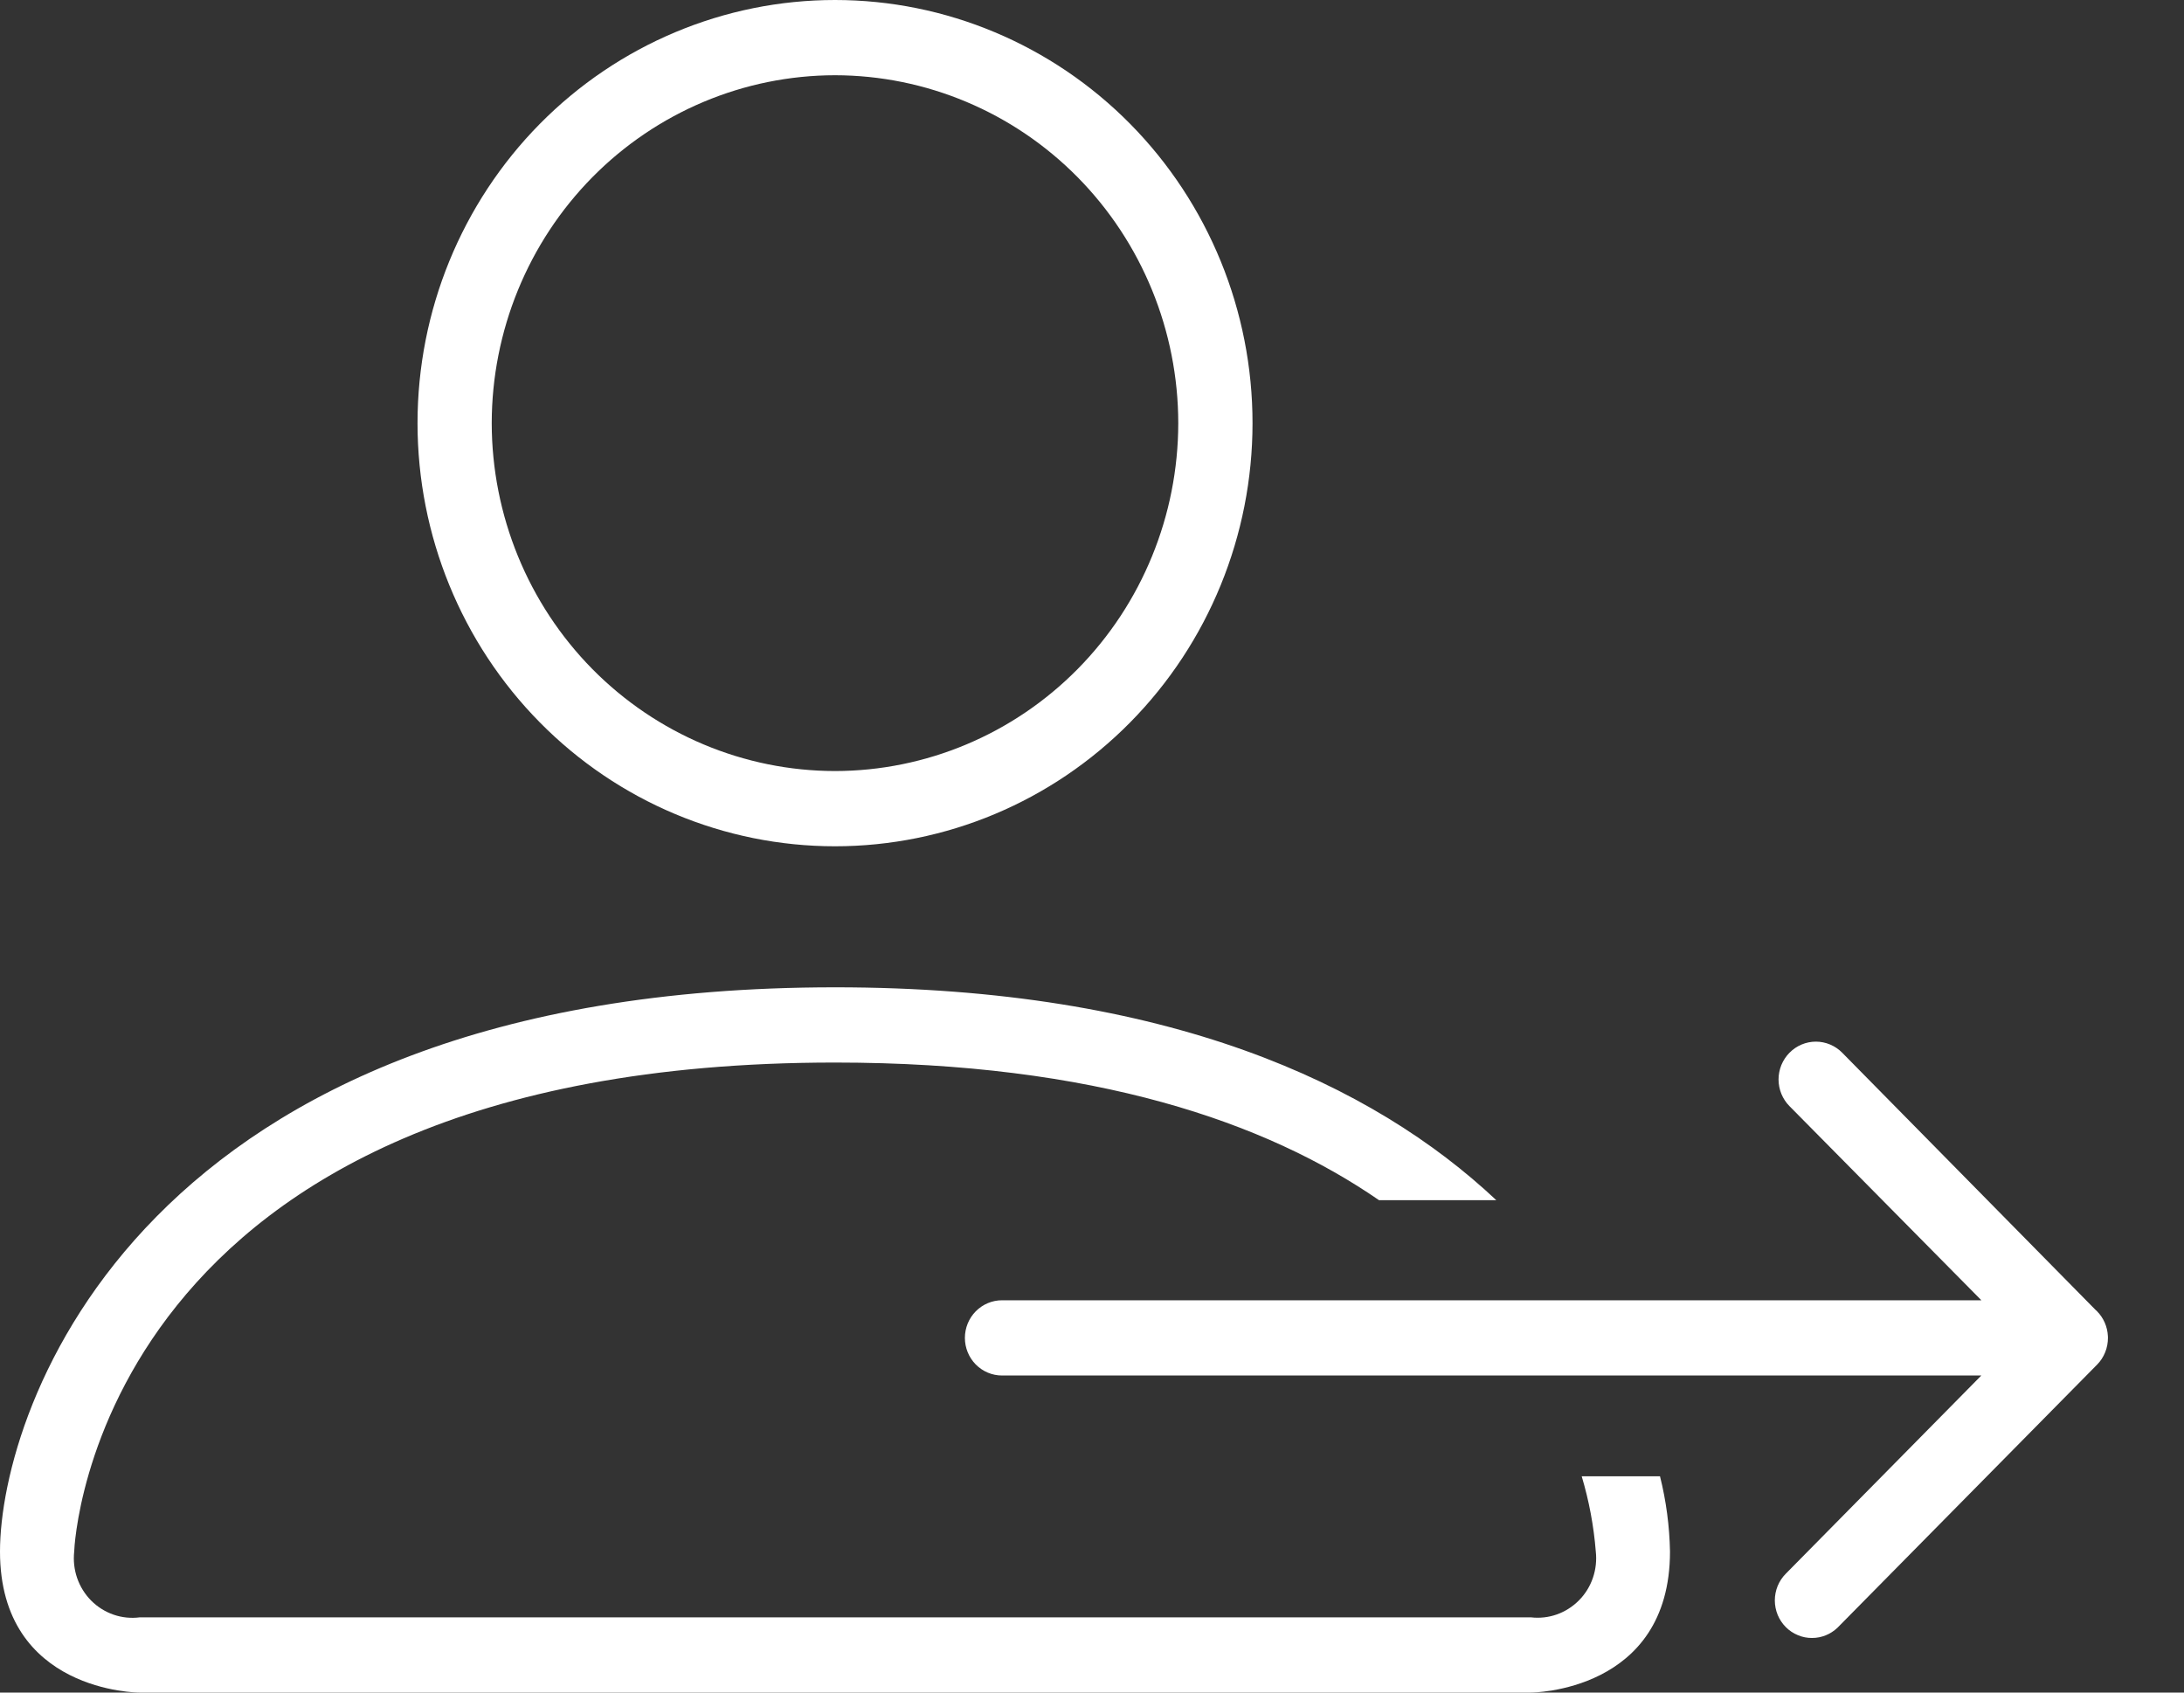
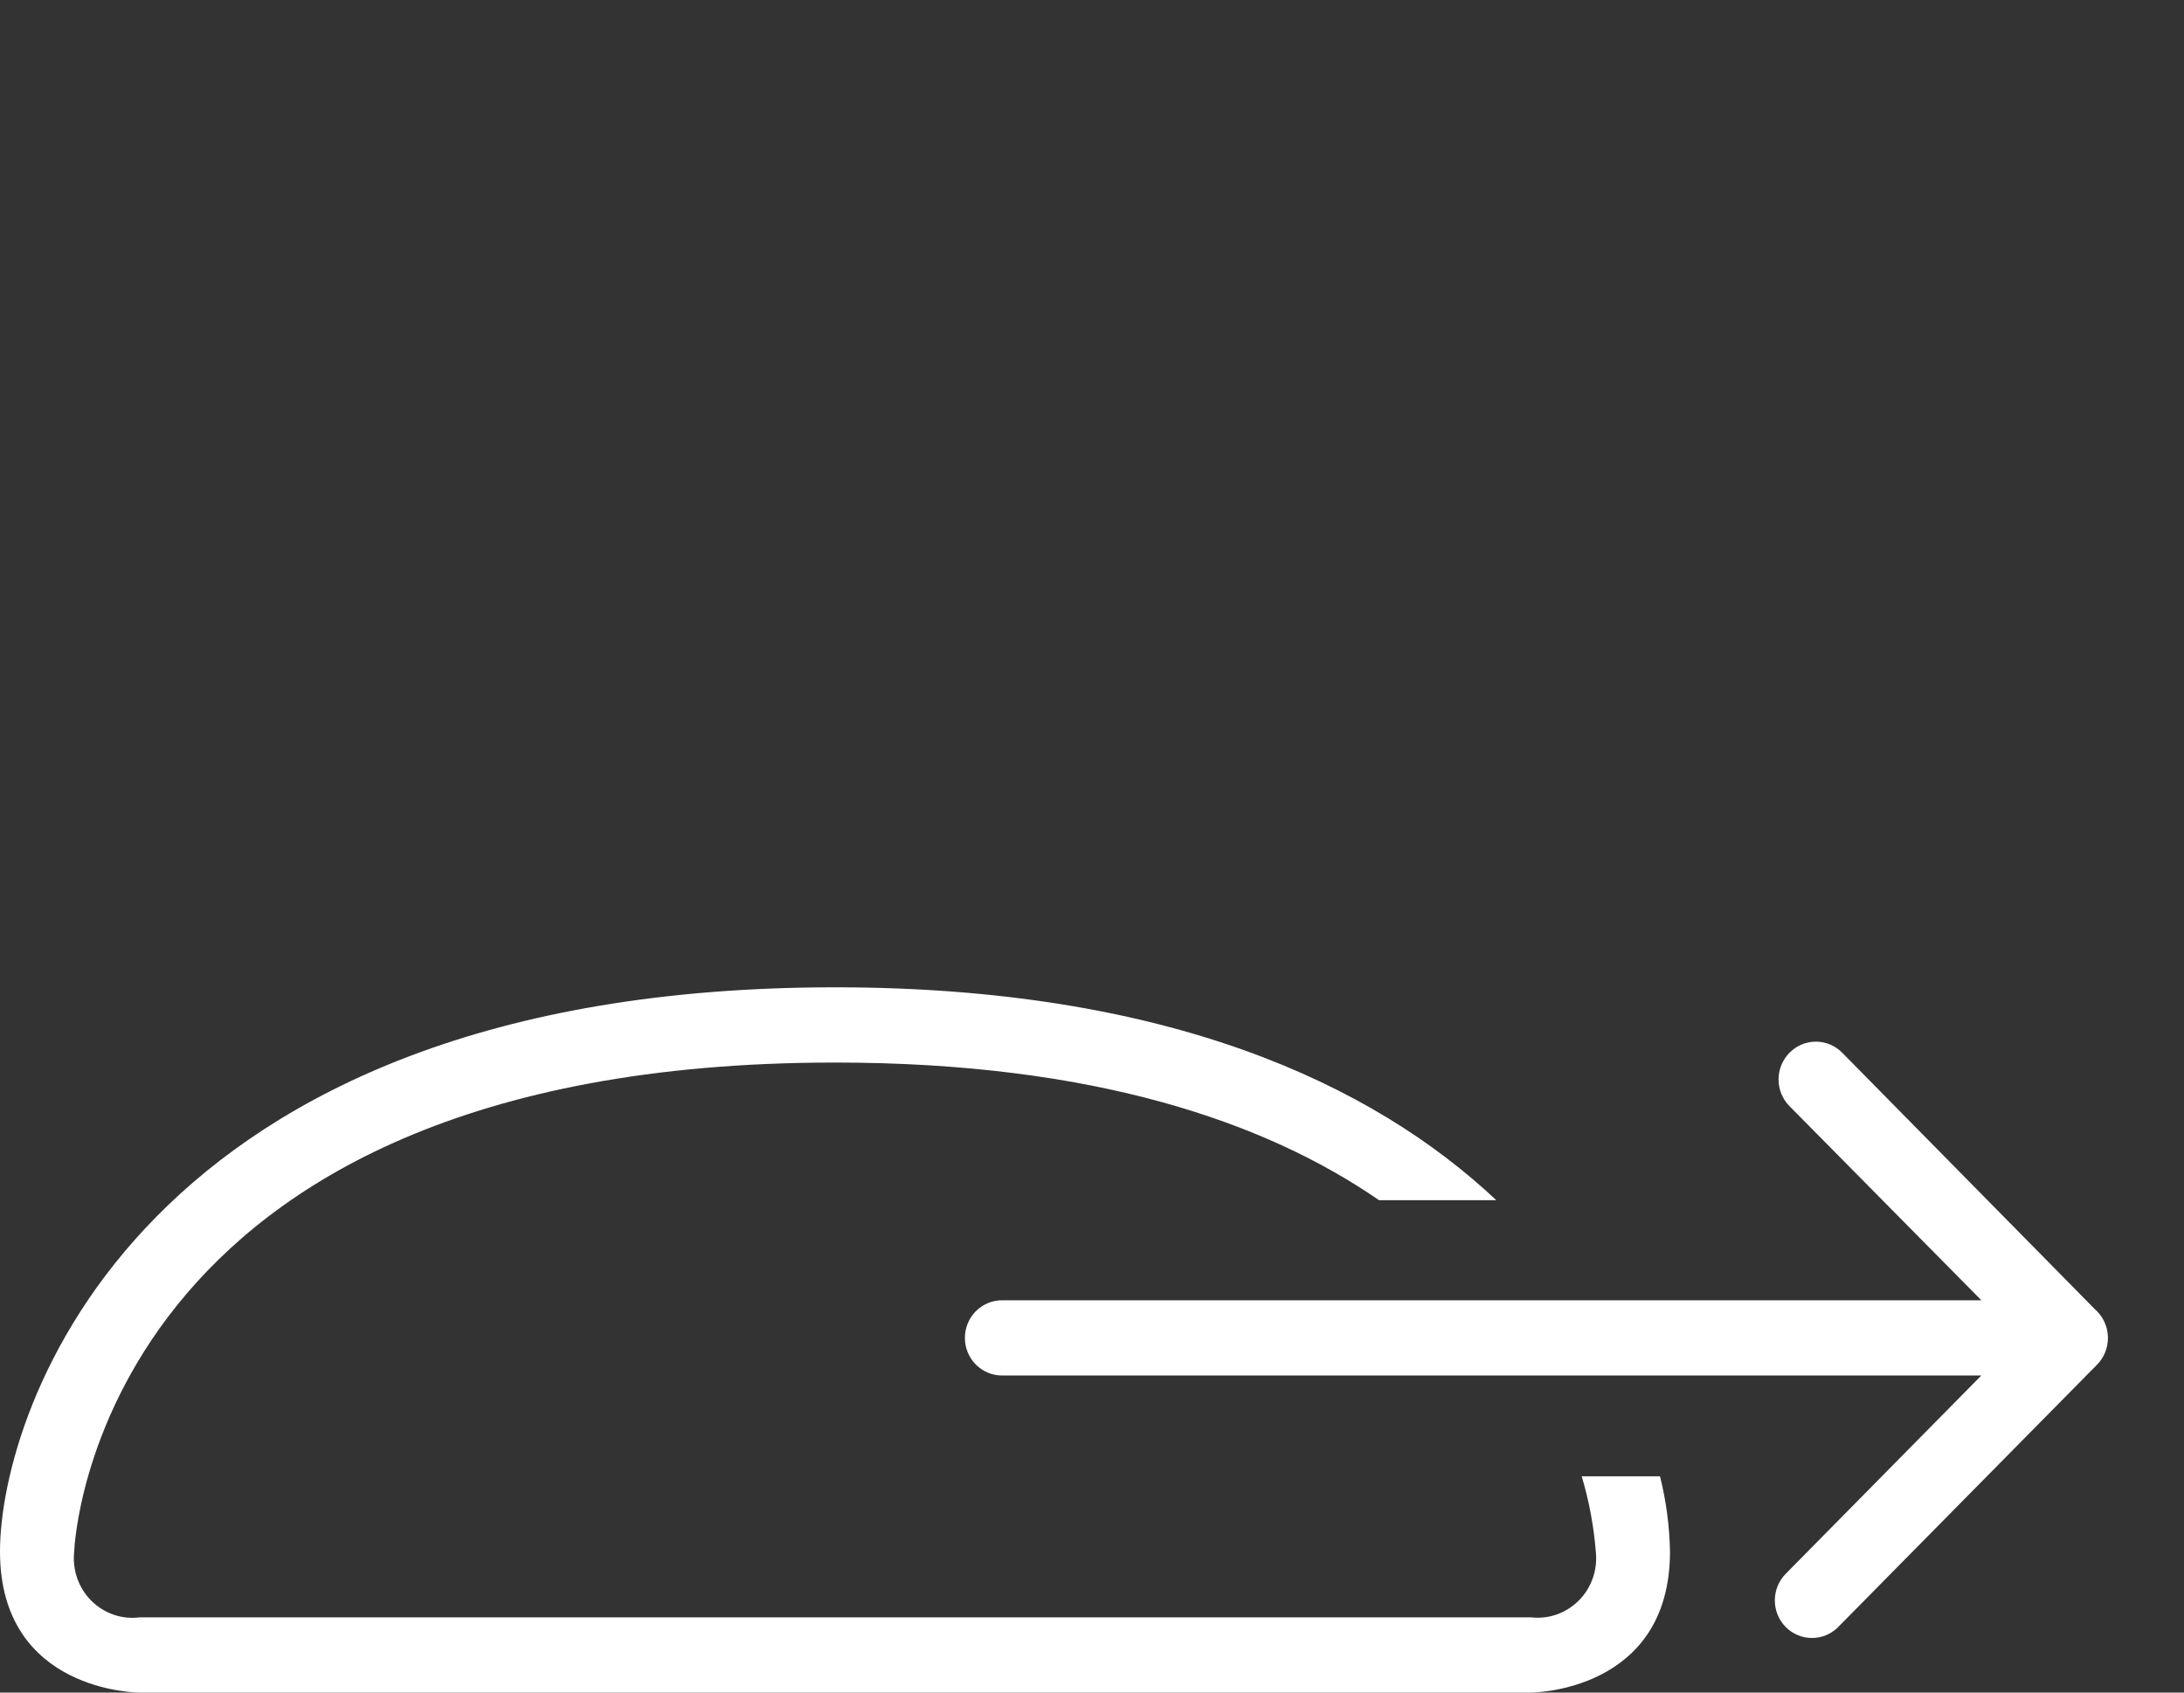
<svg xmlns="http://www.w3.org/2000/svg" width="100%" height="100%" viewBox="0 0 40 31" version="1.1" xml:space="preserve" style="fill-rule:evenodd;clip-rule:evenodd;stroke-linejoin:round;stroke-miterlimit:2;">
  <rect x="0" y="0" width="40" height="31" fill="#333333" stroke="none" />
  <g>
    <path d="M36.289,23.815l-3.514,-3.555c-0.064,-0.064 -0.114,-0.141 -0.149,-0.225c-0.034,-0.084 -0.052,-0.174 -0.052,-0.265c-0,-0.09 0.018,-0.18 0.052,-0.264c0.035,-0.084 0.085,-0.161 0.149,-0.225c0.063,-0.064 0.138,-0.115 0.221,-0.15c0.083,-0.035 0.172,-0.053 0.262,-0.053c0.089,-0 0.178,0.018 0.261,0.053c0.083,0.035 0.158,0.086 0.221,0.15l4.636,4.706c0.011,0.009 0.021,0.019 0.032,0.03c0.12,0.122 0.19,0.284 0.198,0.455c0,0.011 0.001,0.021 0.001,0.031c0,0.091 -0.017,0.181 -0.051,0.265c-0.034,0.084 -0.083,0.16 -0.146,0.224l-4.758,4.822c-0.126,0.119 -0.291,0.186 -0.462,0.186c-0.09,0.001 -0.179,-0.016 -0.261,-0.051c-0.083,-0.034 -0.159,-0.084 -0.222,-0.148c-0.064,-0.064 -0.114,-0.14 -0.149,-0.224c-0.034,-0.084 -0.052,-0.174 -0.052,-0.265c-0,-0.091 0.018,-0.181 0.052,-0.265c0.035,-0.084 0.085,-0.16 0.149,-0.224l3.581,-3.63l-17.936,-0c-0.181,-0 -0.353,-0.073 -0.481,-0.202c-0.127,-0.129 -0.199,-0.304 -0.199,-0.487c0,-0.183 0.072,-0.358 0.199,-0.487c0.128,-0.129 0.3,-0.202 0.481,-0.202l17.937,0Z" style="fill:#fff;fill-rule:nonzero;" />
-     <path d="M15.293,15.5c2.028,0 3.973,-0.816 5.407,-2.27c1.434,-1.453 2.24,-3.425 2.24,-5.48c-0,-2.055 -0.806,-4.027 -2.24,-5.48c-1.434,-1.453 -3.379,-2.27 -5.407,-2.27c-2.028,0 -3.973,0.817 -5.407,2.27c-1.434,1.453 -2.239,3.425 -2.239,5.48c-0,2.055 0.805,4.027 2.239,5.48c1.434,1.454 3.379,2.27 5.407,2.27Zm0,-14.122c1.667,0.002 3.265,0.674 4.444,1.868c1.179,1.195 1.841,2.815 1.843,4.504c-0.002,1.689 -0.664,3.309 -1.843,4.504c-1.179,1.194 -2.777,1.866 -4.444,1.868c-1.667,-0.002 -3.265,-0.674 -4.444,-1.868c-1.178,-1.195 -1.841,-2.815 -1.843,-4.504c0.002,-1.689 0.665,-3.309 1.843,-4.504c1.179,-1.194 2.777,-1.866 4.444,-1.868Z" style="fill:#fff;fill-rule:nonzero;" />
    <path d="M29.227,28.417c0.018,0.162 0,0.327 -0.053,0.482c-0.053,0.155 -0.14,0.296 -0.255,0.412c-0.114,0.115 -0.253,0.204 -0.405,0.258c-0.153,0.054 -0.316,0.072 -0.477,0.053l-25.475,0c-0.161,0.021 -0.326,0.005 -0.48,-0.048c-0.154,-0.053 -0.295,-0.141 -0.411,-0.257c-0.116,-0.117 -0.204,-0.258 -0.258,-0.414c-0.054,-0.156 -0.072,-0.322 -0.054,-0.486c0,-0.09 0.381,-8.956 13.934,-8.956c4.758,0 7.898,1.095 9.964,2.521l2.148,0c-2.263,-2.128 -6.022,-3.899 -12.112,-3.899c-12.744,0 -15.293,7.75 -15.293,10.334c0,2.583 2.549,2.583 2.549,2.583l25.488,0c0,0 2.549,0 2.549,-2.583c-0.009,-0.465 -0.07,-0.927 -0.183,-1.378l-1.434,-0c0.134,0.448 0.221,0.91 0.258,1.378Z" style="fill:#fff;fill-rule:nonzero;" />
  </g>
</svg>